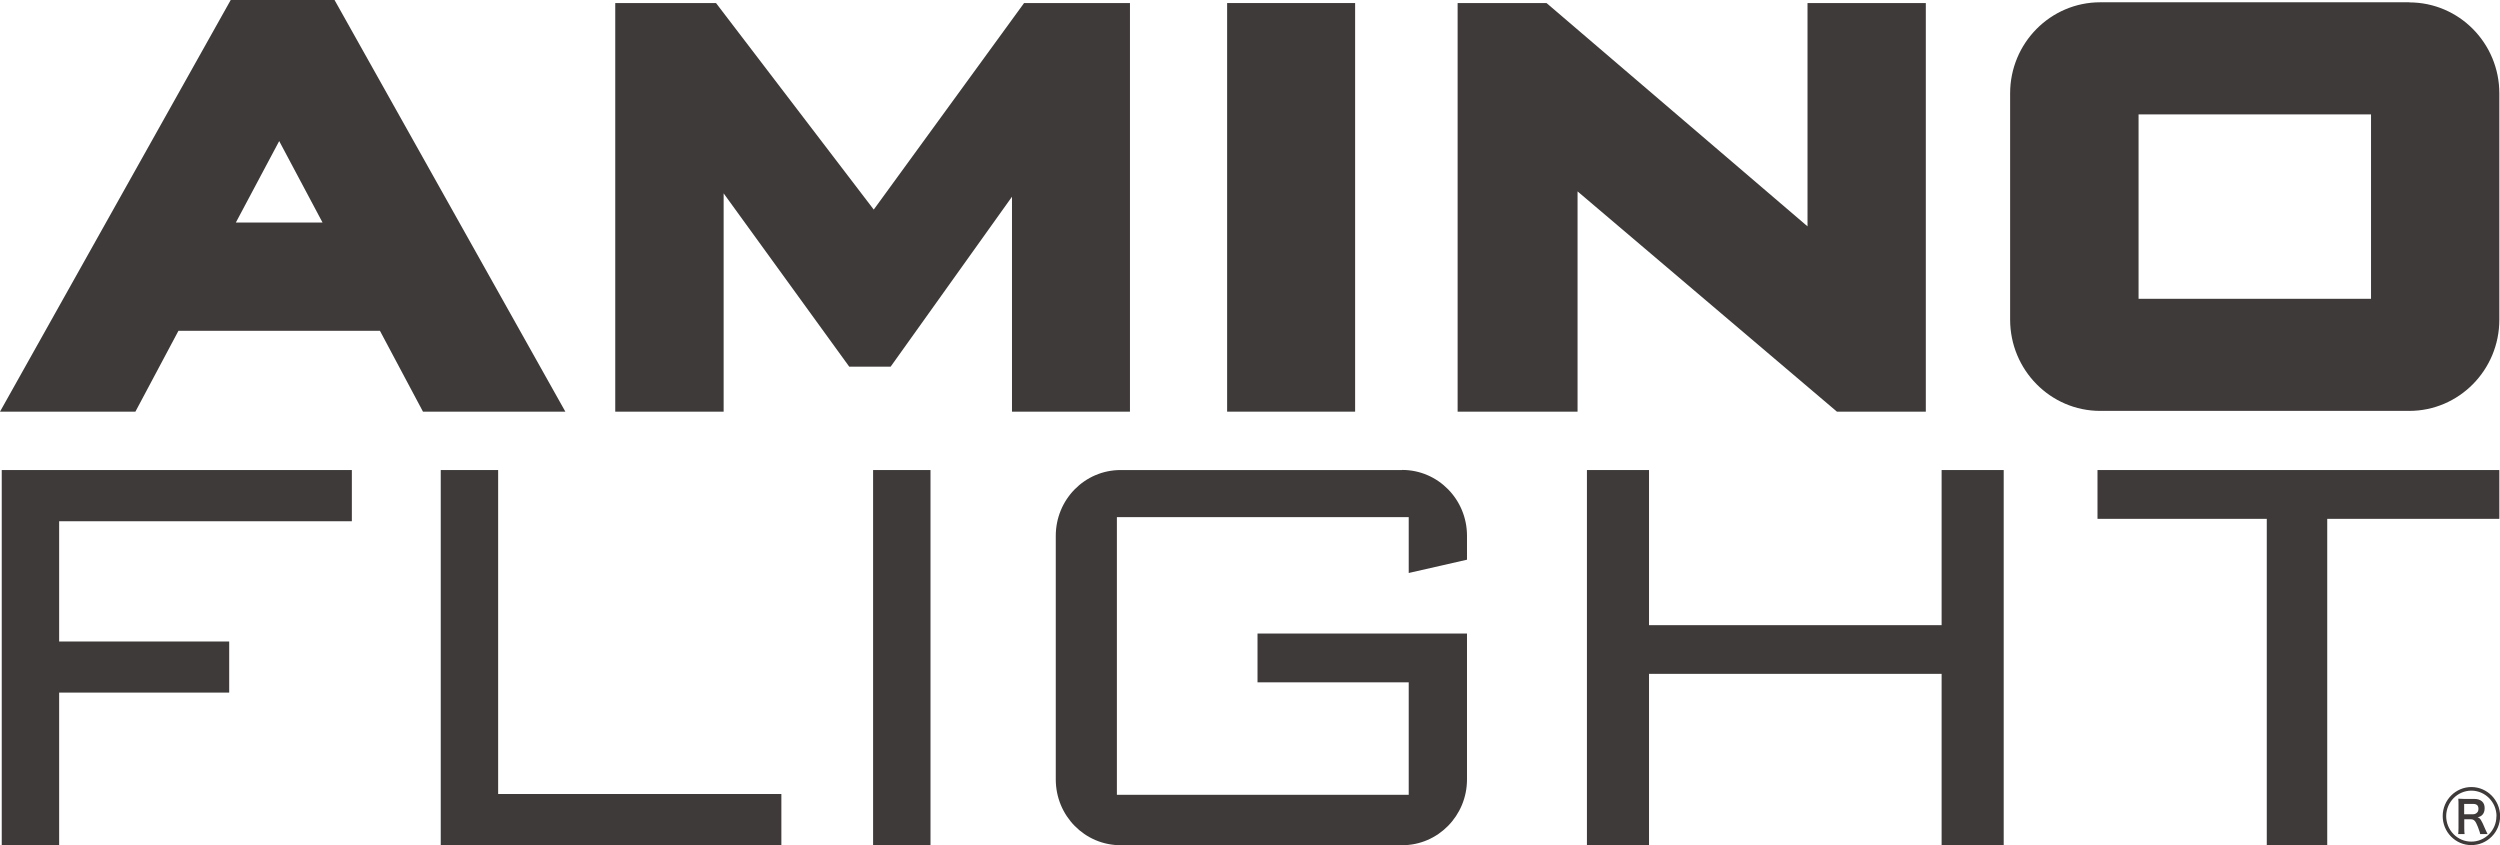
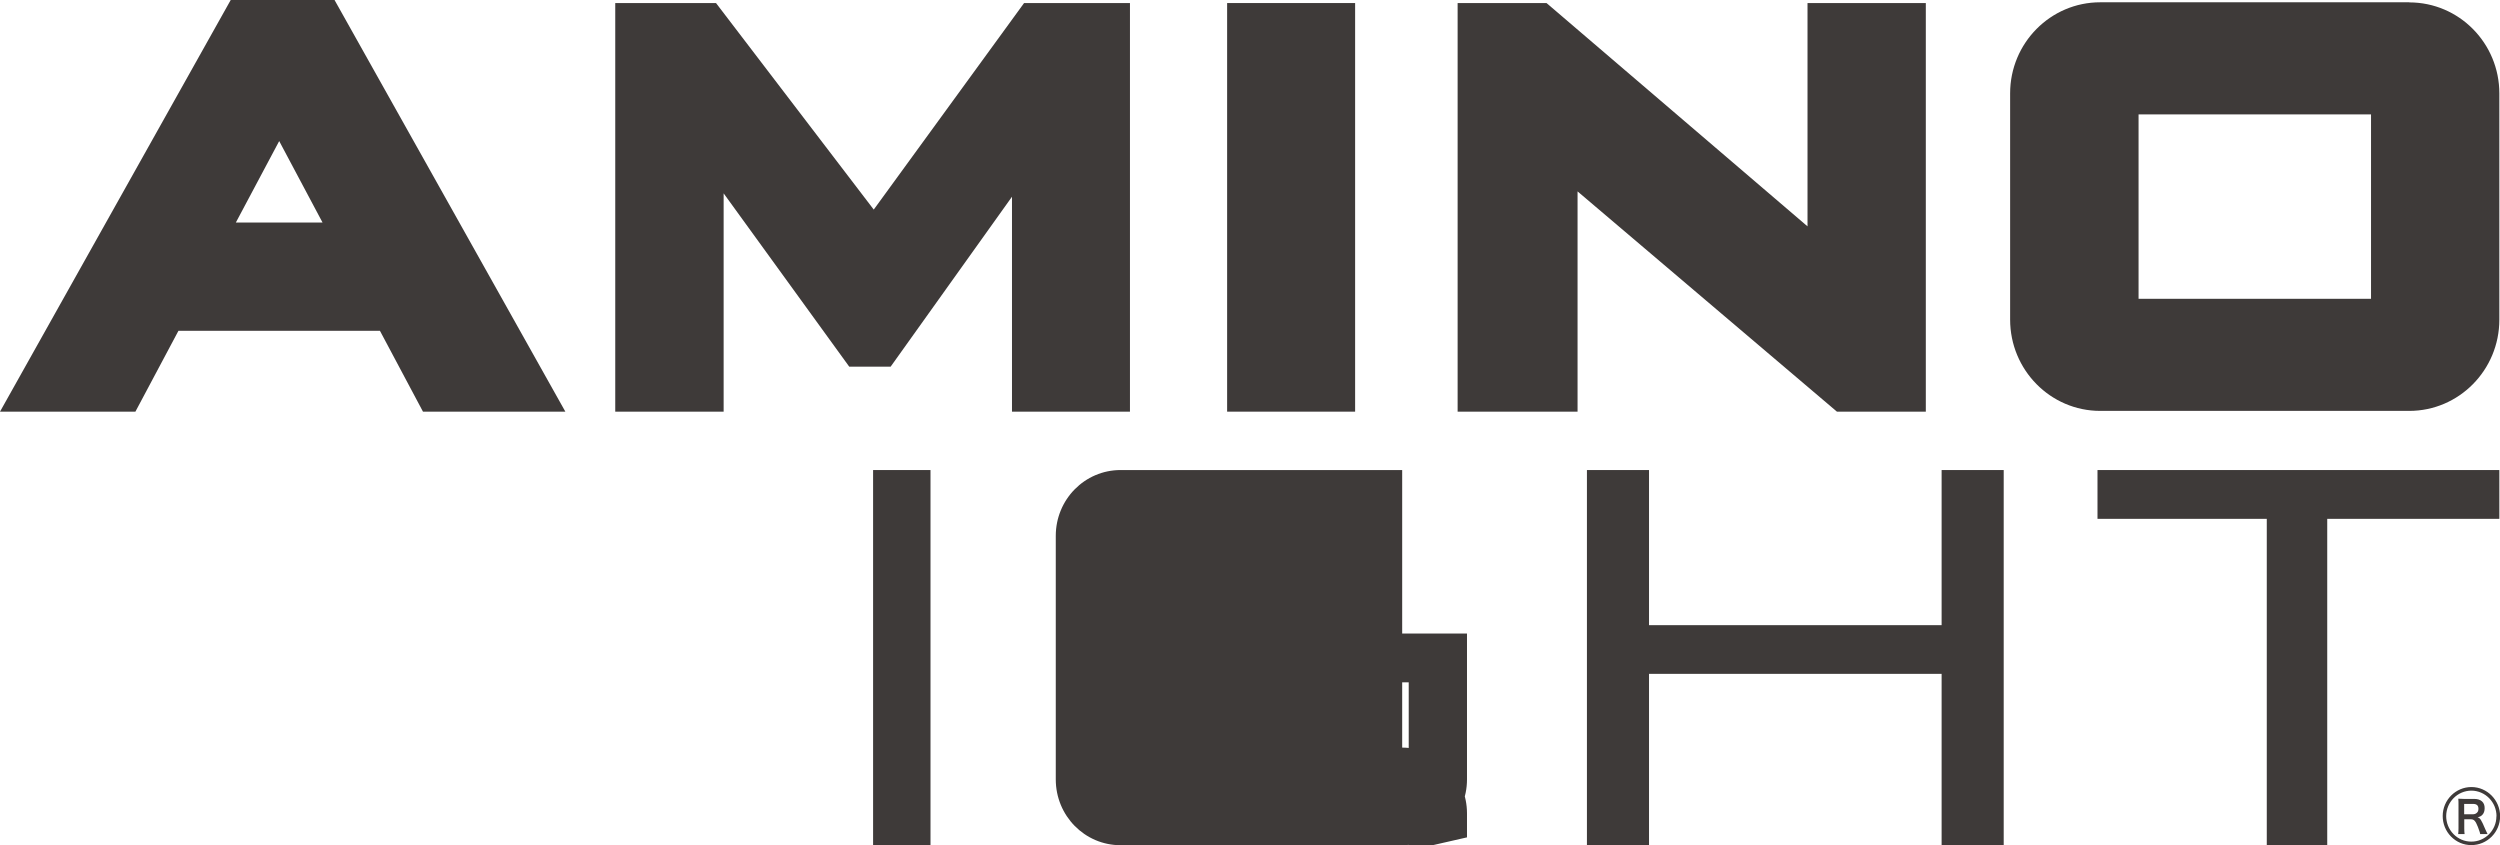
<svg xmlns="http://www.w3.org/2000/svg" id="_レイヤー_2" data-name="レイヤー 2" viewBox="0 0 229.5 77.59">
  <defs>
    <style>
      .cls-1 {
        fill: #3e3a39;
      }
    </style>
  </defs>
  <g id="_レイヤー_1-2" data-name="レイヤー 1">
    <g>
-       <polygon class="cls-1" points="1.02 43.15 .16 43.15 .16 77.59 5.43 77.59 5.43 63.58 21.04 63.58 21.04 58.89 5.43 58.89 5.43 47.85 32.3 47.85 32.3 43.15 5.43 43.15 1.02 43.15" />
      <g>
-         <polygon class="cls-1" points="45.73 43.15 40.46 43.15 40.46 72.89 40.46 77.59 45.73 77.59 71.73 77.59 71.73 72.89 45.73 72.89 45.73 43.15" />
        <rect class="cls-1" x="80.15" y="43.15" width="5.27" height="34.44" />
        <path class="cls-1" d="M51.9,37.79L30.71,0h-9.53L0,37.79h12.43l3.95-7.42h18.5l3.95,7.42h13.08ZM21.65,20.43l3.98-7.48,3.98,7.48h-7.96Z" />
        <polygon class="cls-1" points="103.73 37.79 103.73 .28 94.01 .28 80.21 19.24 65.73 .28 56.48 .28 56.48 37.79 66.43 37.79 66.43 17.75 77.96 33.66 81.76 33.66 92.9 18.06 92.9 37.79 103.73 37.79" />
        <rect class="cls-1" x="112.65" y=".28" width="11.75" height="37.51" />
-         <path class="cls-1" d="M128.72,43.15h-25.85c-3.29,0-5.95,2.7-5.95,6.04v22.36c0,3.34,2.66,6.04,5.95,6.04h25.85c3.28,0,5.95-2.7,5.95-6.04v-13.39h-19.23v4.48h13.88v10.32h-26.79v-25.49h26.79v5.13l5.35-1.22v-2.2c0-3.34-2.67-6.04-5.95-6.04" />
+         <path class="cls-1" d="M128.72,43.15h-25.85c-3.29,0-5.95,2.7-5.95,6.04v22.36c0,3.34,2.66,6.04,5.95,6.04h25.85c3.28,0,5.95-2.7,5.95-6.04v-13.39h-19.23v4.48h13.88v10.32h-26.79h26.79v5.13l5.35-1.22v-2.2c0-3.34-2.67-6.04-5.95-6.04" />
        <path class="cls-1" d="M221.17.21h-28.37c-4.56,0-8.27,3.74-8.27,8.36v20.77c0,4.62,3.7,8.38,8.27,8.38h28.37c4.56,0,8.27-3.75,8.27-8.38V8.58c0-4.62-3.7-8.36-8.27-8.36M217.66,27.43h-21.34V10.5h21.34v16.93Z" />
        <polygon class="cls-1" points="176.79 37.79 176.79 .28 165.93 .28 165.93 20.78 141.97 .28 133.81 .28 133.81 37.79 144.82 37.79 144.82 17.57 168.63 37.79 176.79 37.79" />
        <polygon class="cls-1" points="178.24 57.39 151.38 57.39 151.38 43.15 145.68 43.15 145.68 77.59 151.38 77.59 151.38 61.86 178.24 61.86 178.24 77.59 183.94 77.59 183.94 43.15 178.24 43.15 178.24 57.39" />
        <polygon class="cls-1" points="192.55 47.63 208.09 47.63 208.09 77.59 213.64 77.59 213.64 47.63 229.44 47.63 229.44 43.15 192.55 43.15 192.55 47.63" />
        <path class="cls-1" d="M226.89,72.25c1.44.01,2.62,1.21,2.62,2.68,0,1.47-1.2,2.66-2.65,2.65-.7,0-1.36-.28-1.86-.79-.49-.5-.76-1.17-.76-1.88,0-1.47,1.19-2.66,2.64-2.66M229.18,74.93h0c0-1.29-1.03-2.34-2.3-2.35-1.27,0-2.31,1.04-2.32,2.33,0,.62.23,1.21.67,1.66.43.44,1.01.69,1.63.69,1.26.01,2.31-1.03,2.31-2.32" />
        <path class="cls-1" d="M228.34,76.57h-.66c0-.1-.09-.33-.21-.66-.22-.55-.35-.7-.65-.7h-.6v.83c0,.24.01.38.03.53h-.59c.02-.18.03-.29.03-.53v-2.19c0-.22,0-.34-.02-.53.16,0,.29.02.51.02h.96c.61,0,.96.32.95.85,0,.26-.07.46-.2.6-.11.12-.21.18-.45.24.25.08.33.2.73,1.14.09.2.15.33.19.4M227.39,74.6c.09-.08.13-.2.13-.35,0-.3-.15-.45-.49-.45h-.82v.95s.8,0,.8,0c.15,0,.29-.05.38-.15" />
      </g>
    </g>
  </g>
</svg>